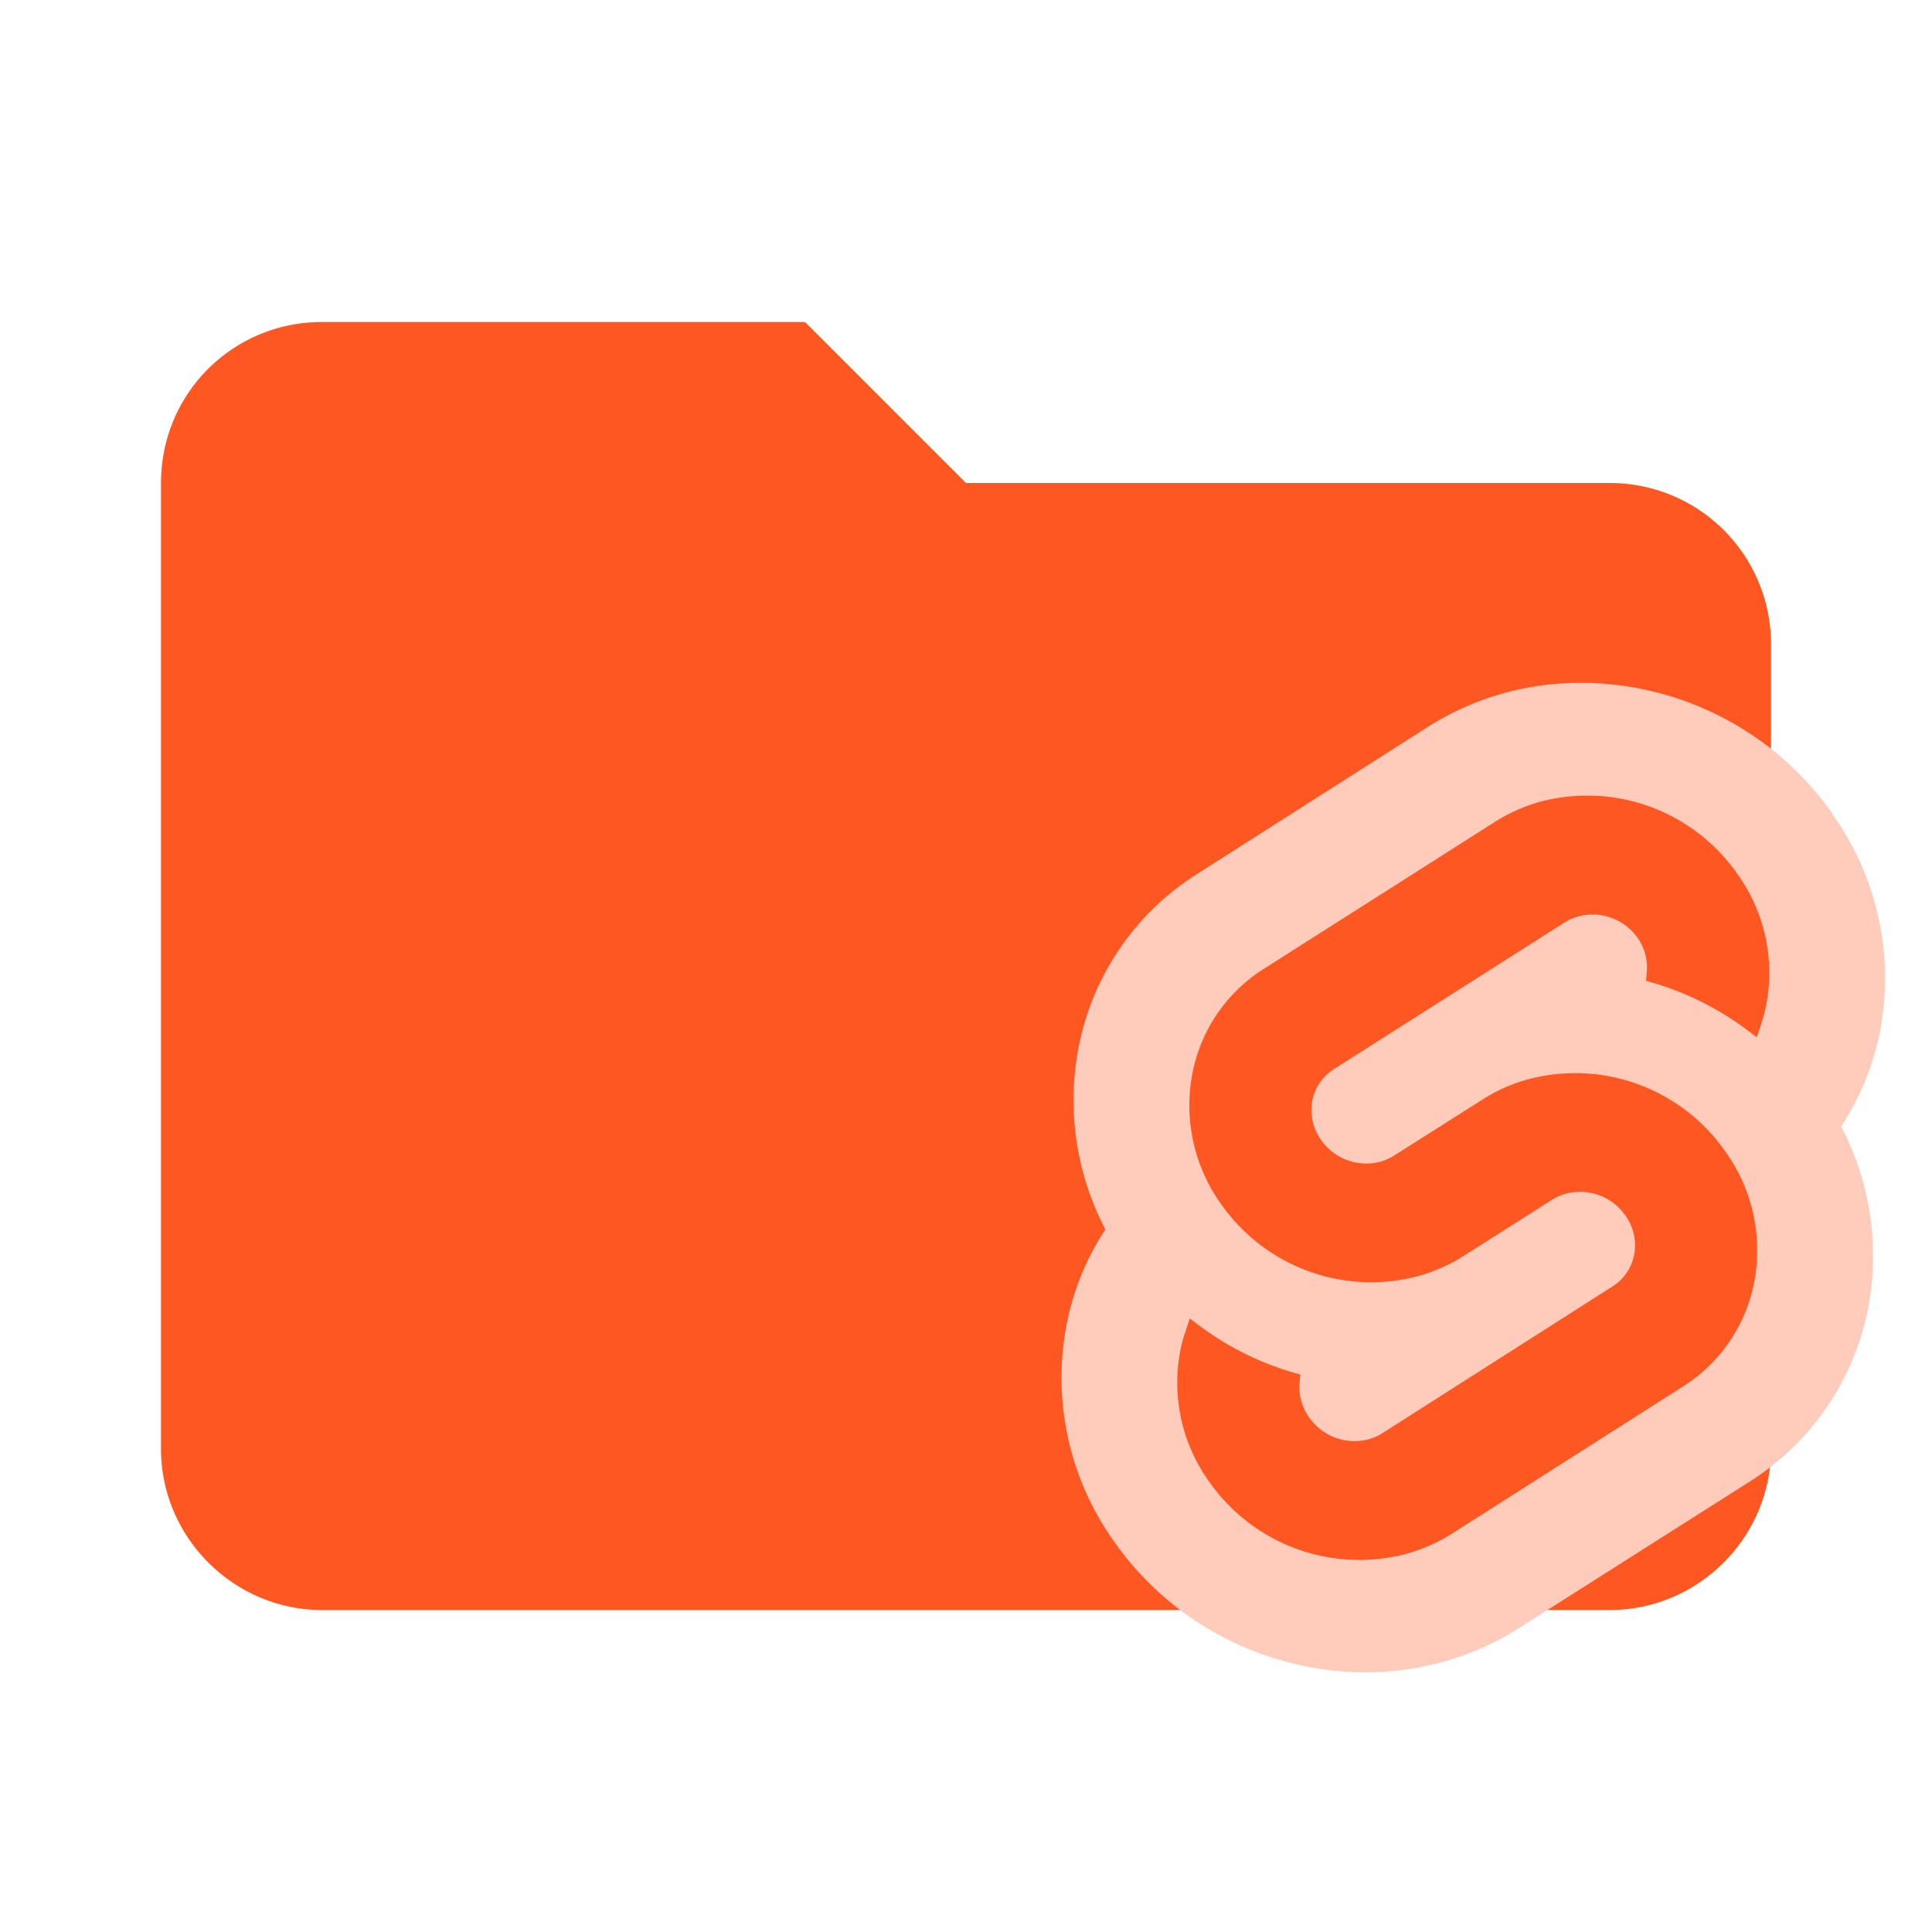
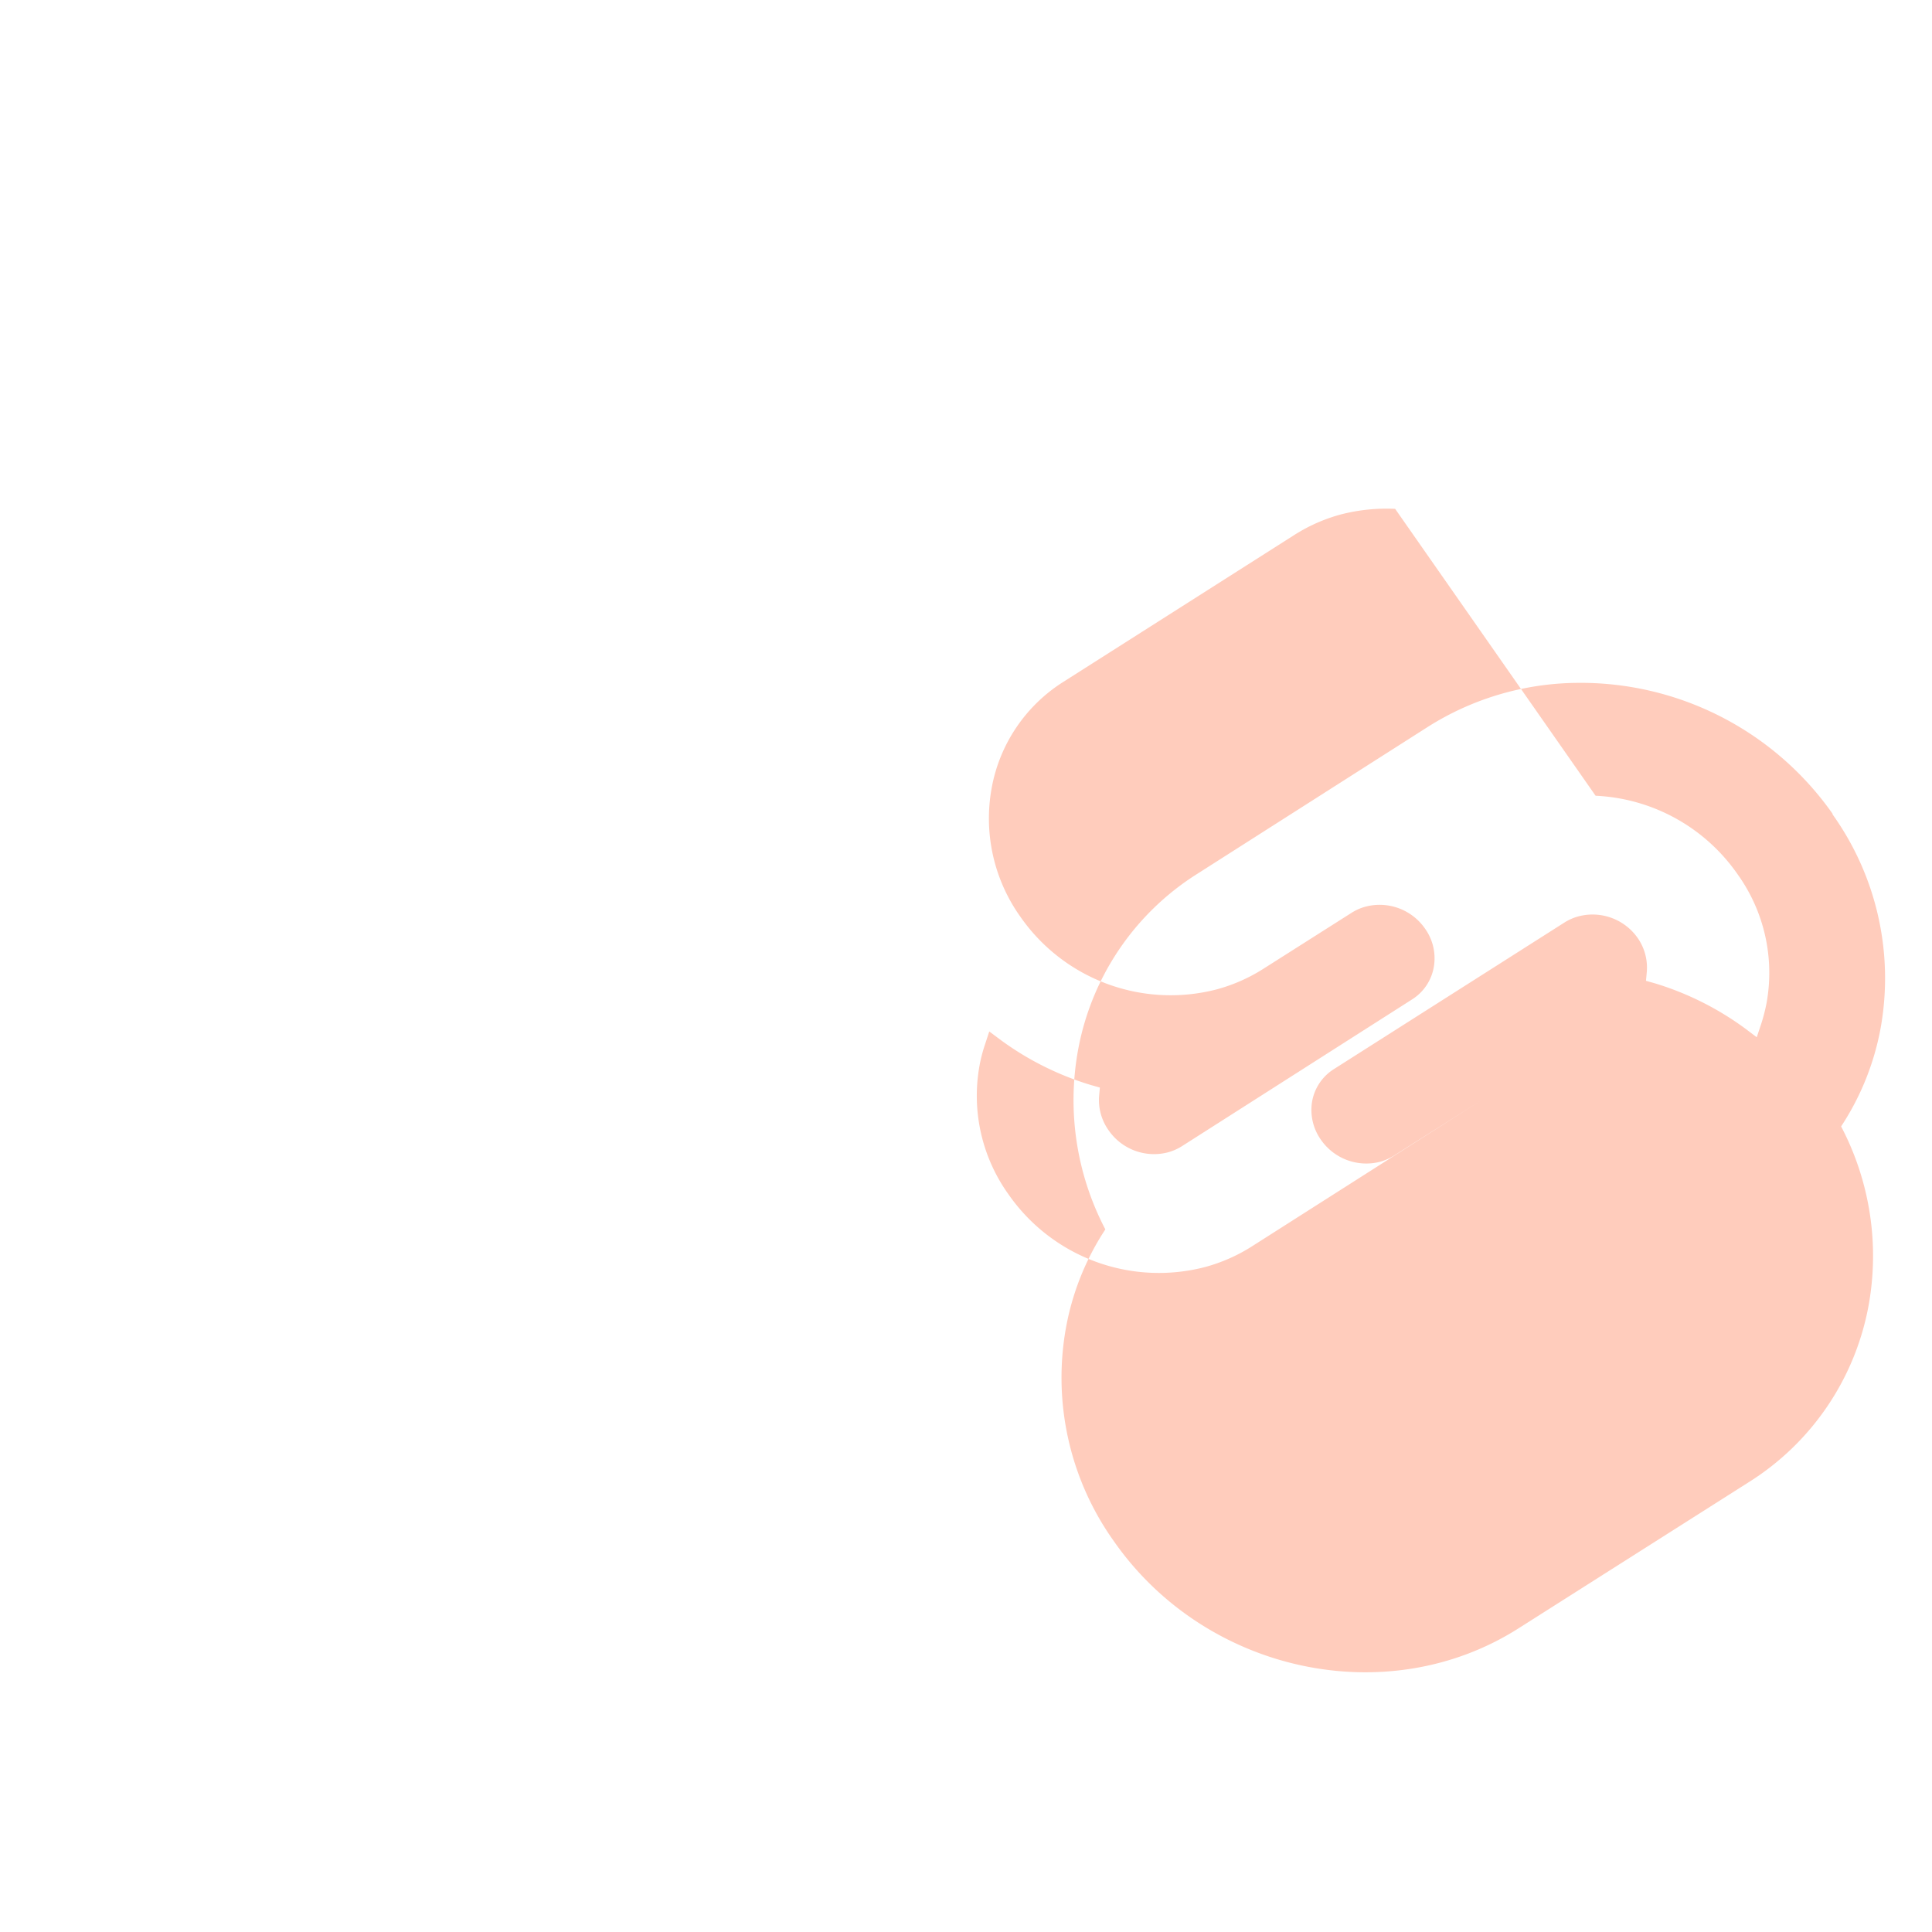
<svg xmlns="http://www.w3.org/2000/svg" clip-rule="evenodd" fill-rule="evenodd" stroke-linejoin="round" stroke-miterlimit="1.414" viewBox="0 0 24 24" xml:space="preserve">
-   <path d="M10 4H4c-1.11 0-2 .89-2 2v12c0 1.097.903 2 2 2h16c1.097 0 2-.903 2-2V8a2 2 0 0 0-2-2h-8l-2-2z" fill="#ff5722" fill-rule="nonzero" />
-   <path d="M19.57 8.483a3.524 3.524 0 0 0-1.832.546l-2.863 1.825a3.283 3.283 0 0 0-1.484 2.196 3.462 3.462 0 0 0 .34 2.222 3.287 3.287 0 0 0-.49 1.227 3.498 3.498 0 0 0 .597 2.648c1.142 1.634 3.397 2.118 5.027 1.08l2.864-1.818a3.293 3.293 0 0 0 1.484-2.195 3.46 3.46 0 0 0-.342-2.221 3.308 3.308 0 0 0 .492-1.228 3.502 3.502 0 0 0-.598-2.648v-.008a3.826 3.826 0 0 0-3.195-1.626zm.251 1.402a2.274 2.274 0 0 1 1.765.977 2.101 2.101 0 0 1 .36 1.592 2.212 2.212 0 0 1-.068.266l-.055.165-.146-.11a3.708 3.708 0 0 0-1.12-.56l-.11-.031.01-.11a.643.643 0 0 0-.116-.426.684.684 0 0 0-.731-.265.628.628 0 0 0-.176.077l-2.864 1.821a.598.598 0 0 0-.27.399.641.641 0 0 0 .11.48.686.686 0 0 0 .73.273.659.659 0 0 0 .176-.077l1.098-.696a2.043 2.043 0 0 1 .582-.256 2.272 2.272 0 0 1 2.44.905 2.103 2.103 0 0 1 .36 1.592 1.976 1.976 0 0 1-.892 1.324l-2.864 1.824a2.106 2.106 0 0 1-.582.256 2.276 2.276 0 0 1-2.442-.906 2.101 2.101 0 0 1-.359-1.591 1.866 1.866 0 0 1 .068-.265l.054-.165.147.11a3.708 3.708 0 0 0 1.117.556l.11.031-.01.11a.648.648 0 0 0 .12.423.686.686 0 0 0 .735.272.642.642 0 0 0 .175-.077l2.86-1.824a.595.595 0 0 0 .268-.4.633.633 0 0 0-.11-.48.686.686 0 0 0-.735-.272.628.628 0 0 0-.176.077l-1.098.697a2.097 2.097 0 0 1-.58.255 2.275 2.275 0 0 1-2.438-.905 2.103 2.103 0 0 1-.356-1.592 1.976 1.976 0 0 1 .892-1.324l2.868-1.824a2.091 2.091 0 0 1 .577-.255 2.274 2.274 0 0 1 .676-.07z" fill="#ffccbc" />
+   <path d="M19.57 8.483a3.524 3.524 0 0 0-1.832.546l-2.863 1.825a3.283 3.283 0 0 0-1.484 2.196 3.462 3.462 0 0 0 .34 2.222 3.287 3.287 0 0 0-.49 1.227 3.498 3.498 0 0 0 .597 2.648c1.142 1.634 3.397 2.118 5.027 1.08l2.864-1.818a3.293 3.293 0 0 0 1.484-2.195 3.46 3.46 0 0 0-.342-2.221 3.308 3.308 0 0 0 .492-1.228 3.502 3.502 0 0 0-.598-2.648v-.008a3.826 3.826 0 0 0-3.195-1.626zm.251 1.402a2.274 2.274 0 0 1 1.765.977 2.101 2.101 0 0 1 .36 1.592 2.212 2.212 0 0 1-.068.266l-.055.165-.146-.11a3.708 3.708 0 0 0-1.12-.56l-.11-.031.01-.11a.643.643 0 0 0-.116-.426.684.684 0 0 0-.731-.265.628.628 0 0 0-.176.077l-2.864 1.821a.598.598 0 0 0-.27.399.641.641 0 0 0 .11.48.686.686 0 0 0 .73.273.659.659 0 0 0 .176-.077l1.098-.696l-2.864 1.824a2.106 2.106 0 0 1-.582.256 2.276 2.276 0 0 1-2.442-.906 2.101 2.101 0 0 1-.359-1.591 1.866 1.866 0 0 1 .068-.265l.054-.165.147.11a3.708 3.708 0 0 0 1.117.556l.11.031-.01.11a.648.648 0 0 0 .12.423.686.686 0 0 0 .735.272.642.642 0 0 0 .175-.077l2.86-1.824a.595.595 0 0 0 .268-.4.633.633 0 0 0-.11-.48.686.686 0 0 0-.735-.272.628.628 0 0 0-.176.077l-1.098.697a2.097 2.097 0 0 1-.58.255 2.275 2.275 0 0 1-2.438-.905 2.103 2.103 0 0 1-.356-1.592 1.976 1.976 0 0 1 .892-1.324l2.868-1.824a2.091 2.091 0 0 1 .577-.255 2.274 2.274 0 0 1 .676-.07z" fill="#ffccbc" />
</svg>